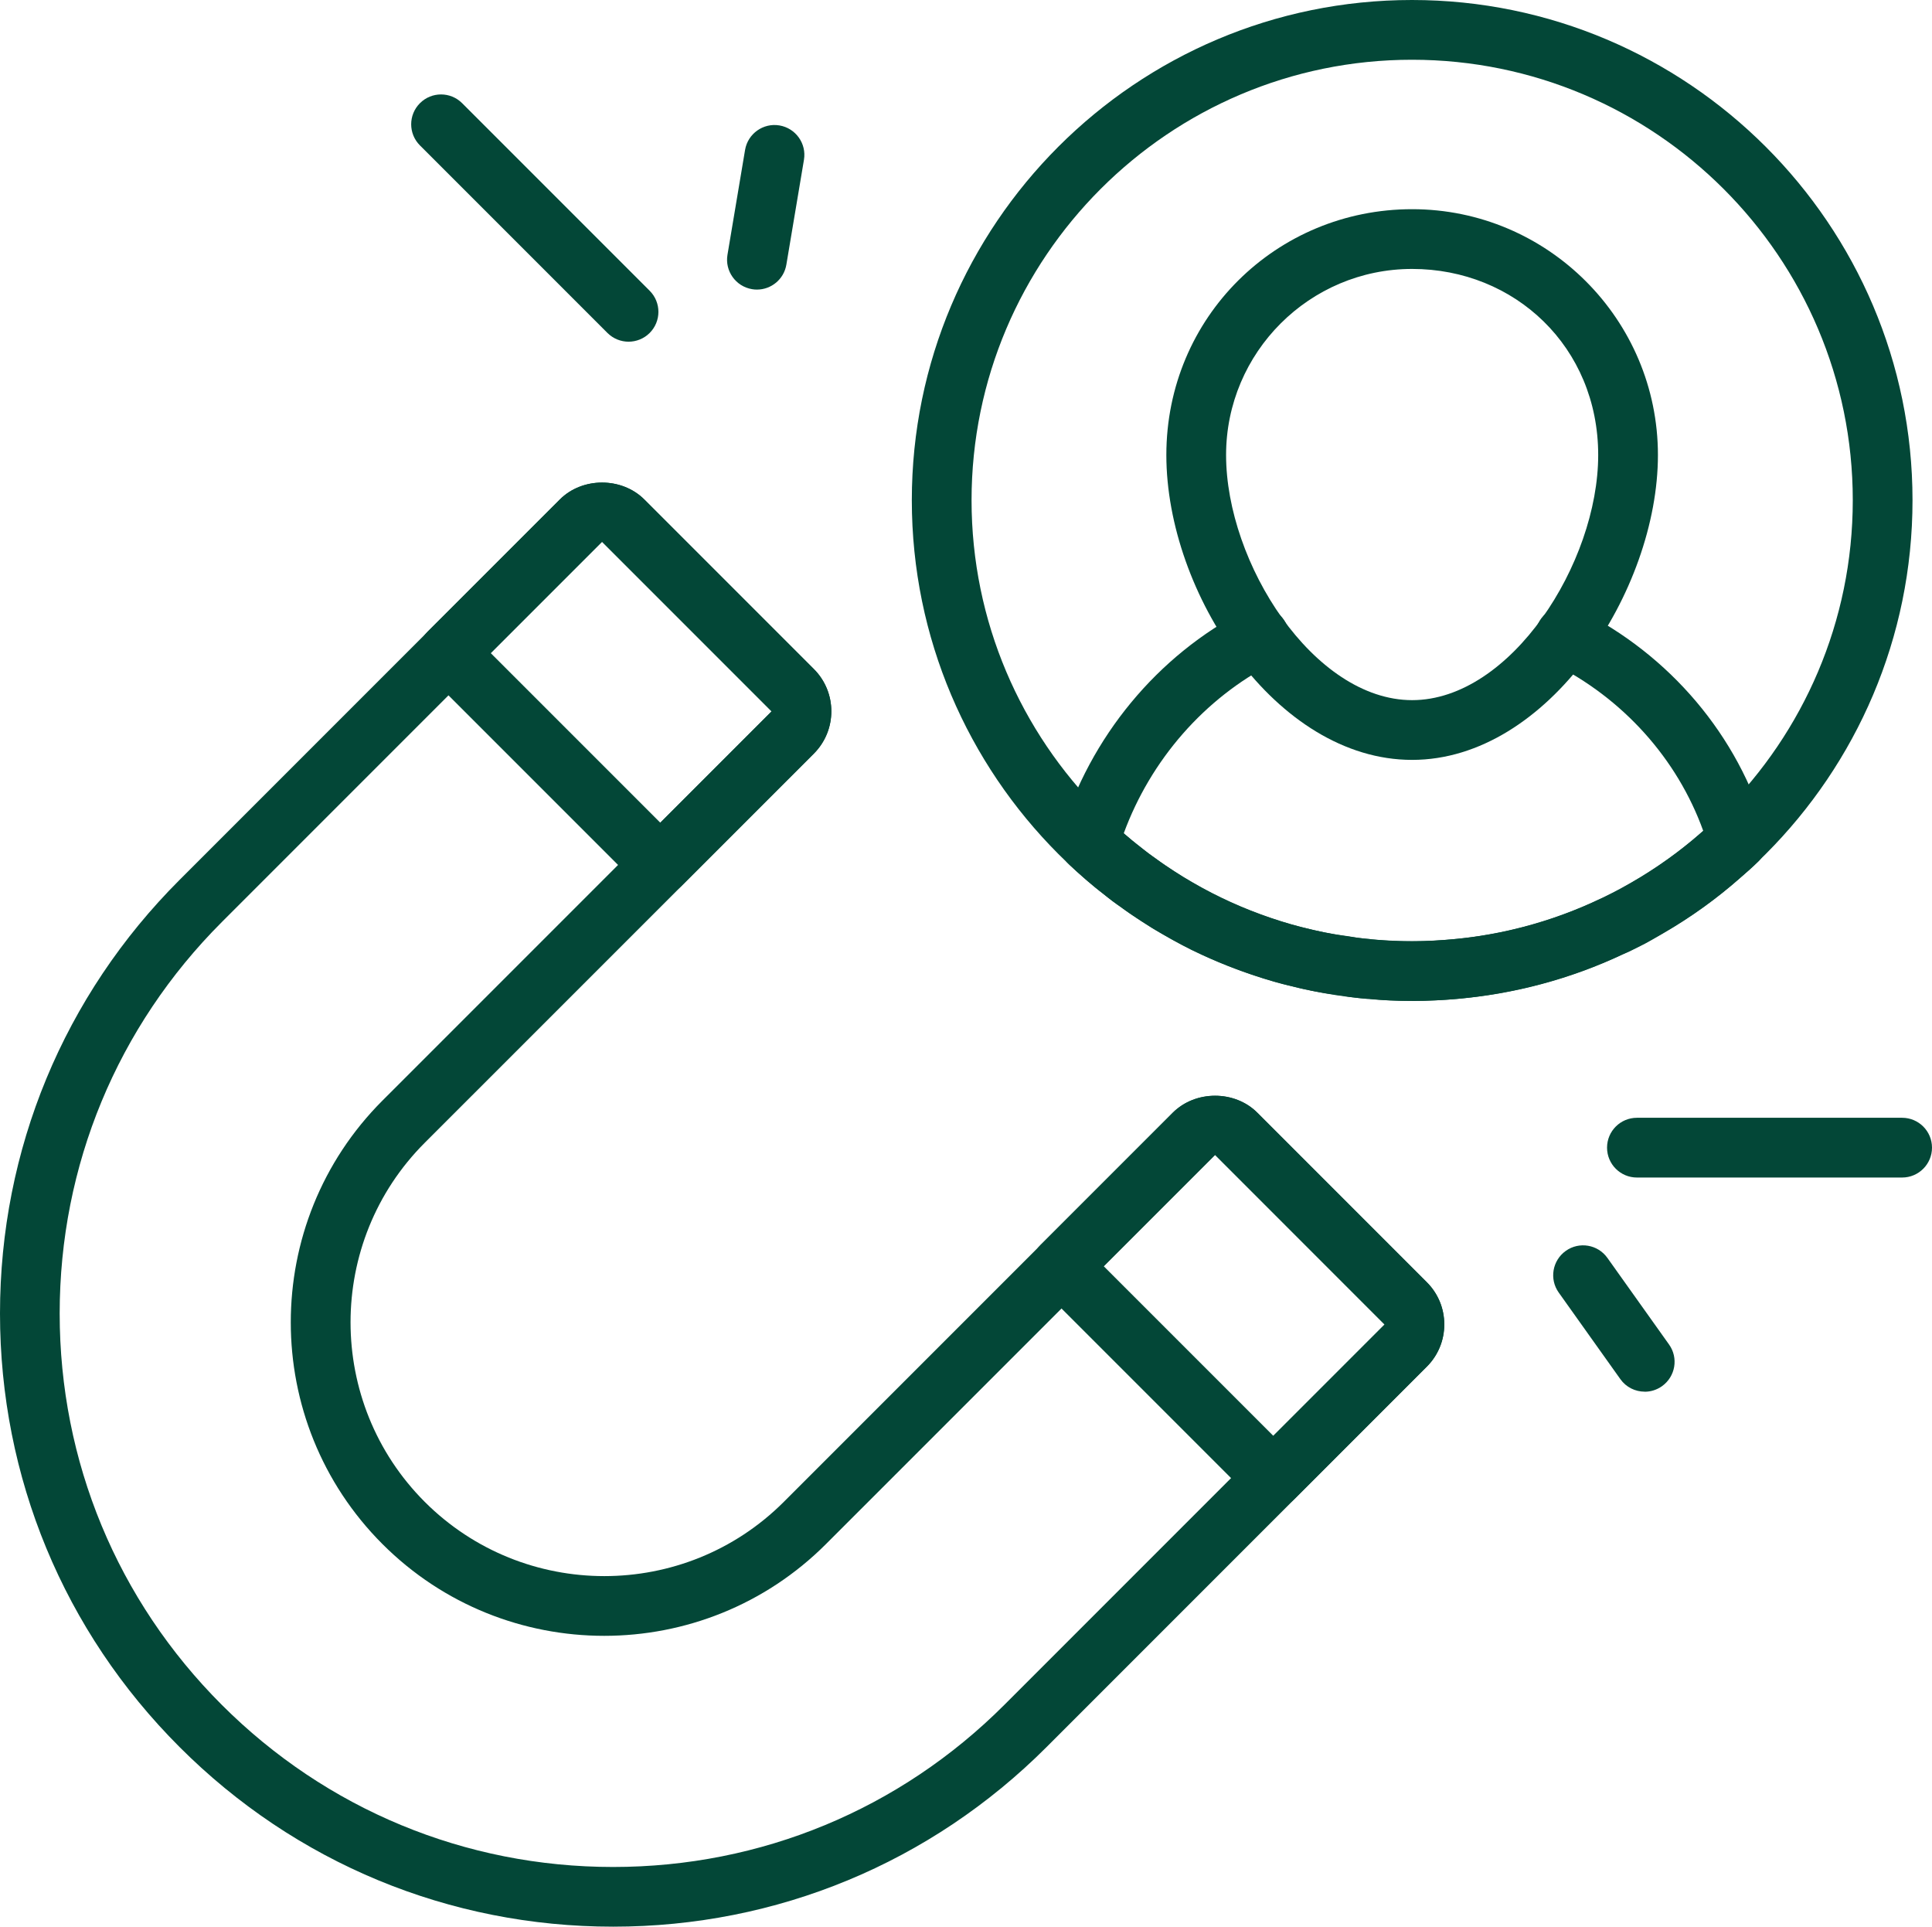
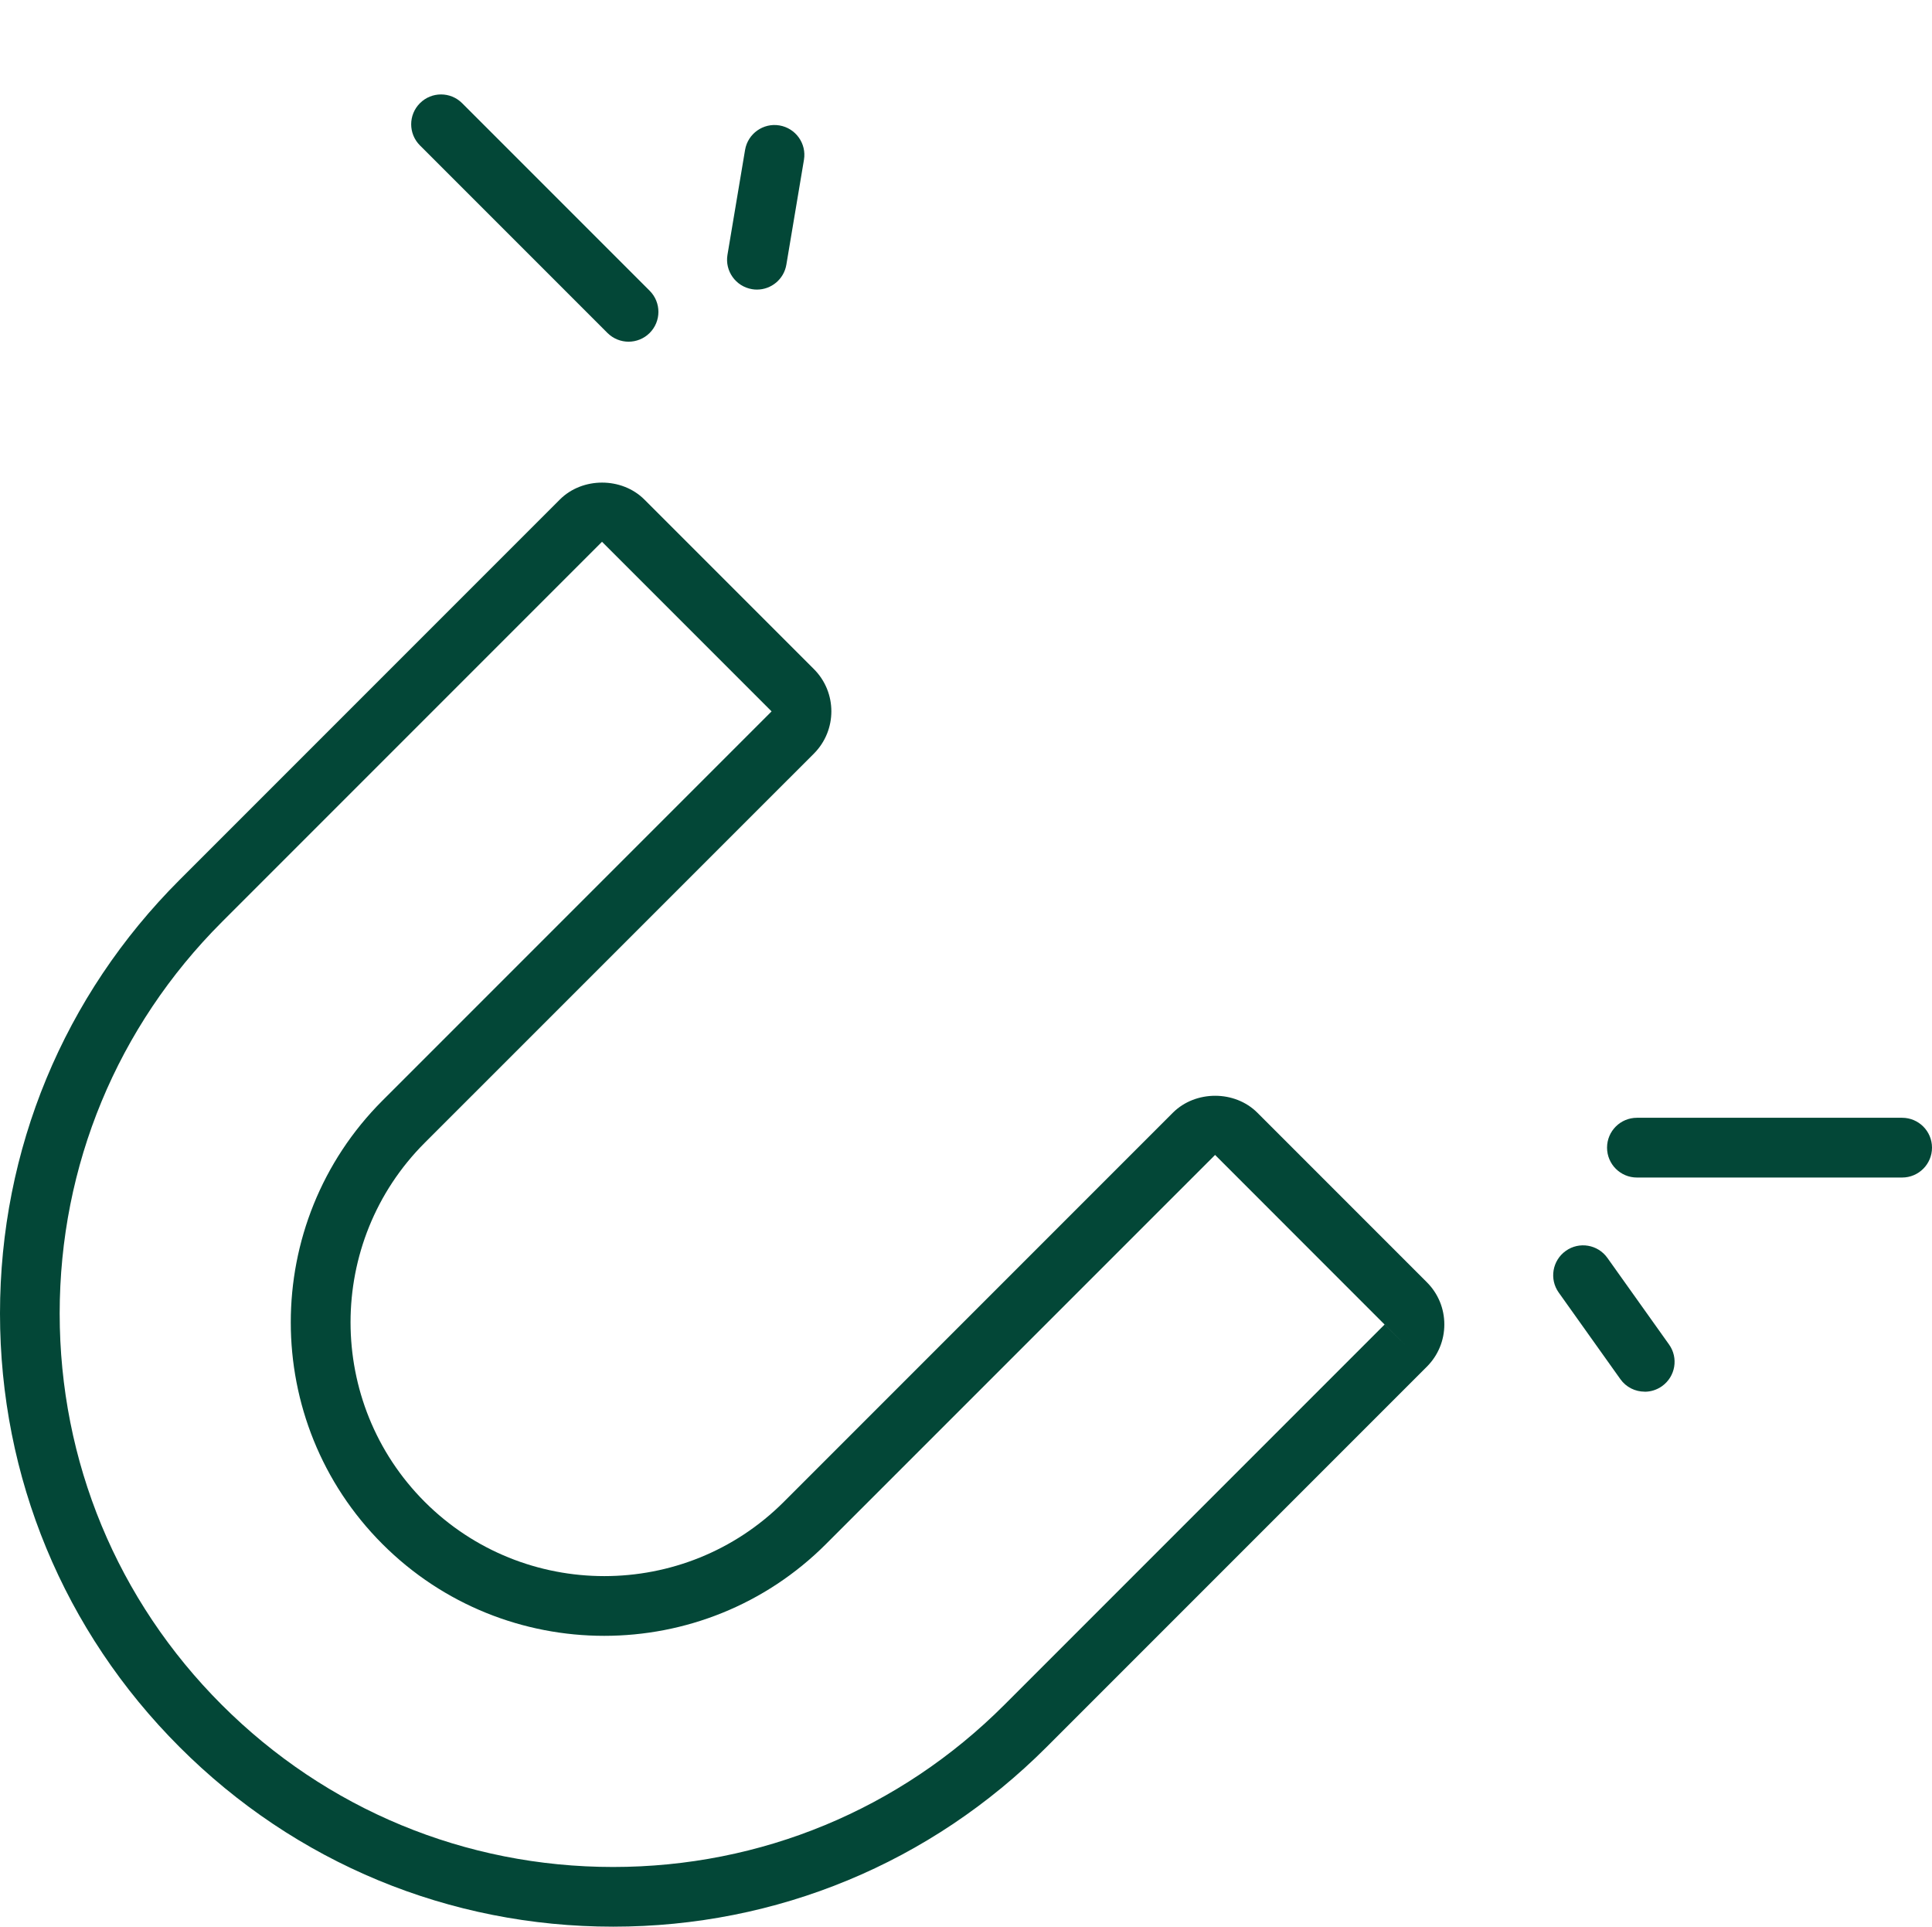
<svg xmlns="http://www.w3.org/2000/svg" id="Layer_2" viewBox="0 0 316.3 315.36">
  <defs>
    <style>.cls-1{fill:#034737;}</style>
  </defs>
  <g id="Layer_1-2">
    <path class="cls-1" d="M100.37,315.36c-26.81,0-52.02-10.44-70.97-29.4C10.44,267.01,0,241.8,0,214.99s10.44-52.02,29.4-70.97l62.26-62.26c3.69-3.69,10.13-3.69,13.83,0l27.76,27.76c3.81,3.81,3.81,10.01,0,13.83l-63.71,63.7c-16.2,16.2-16.2,42.57,0,58.78,16.21,16.2,42.58,16.2,58.78,0l63.7-63.7c3.71-3.7,10.15-3.69,13.83,0l27.75,27.75c1.85,1.85,2.86,4.3,2.86,6.91s-1.02,5.07-2.86,6.91l-62.26,62.26c-18.96,18.96-44.16,29.4-70.97,29.4ZM98.57,88.67l-62.26,62.26c-17.11,17.11-26.54,39.86-26.54,64.06s9.42,46.95,26.54,64.06c17.11,17.11,39.86,26.54,64.06,26.54s46.95-9.42,64.06-26.54l62.25-62.25-27.75-27.76-63.71,63.7c-20.02,20.02-52.58,20.02-72.6,0-20.02-20.02-20.02-52.58,0-72.6l63.7-63.7-27.76-27.76ZM226.69,216.79l3.46,3.46-3.45-3.46s0,0,0,0Z" />
-     <path class="cls-1" d="M208.46,246.82c-1.3,0-2.54-.52-3.46-1.43l-34.68-34.68c-1.91-1.91-1.91-5,0-6.91l21.68-21.68c3.71-3.7,10.15-3.69,13.83,0l27.75,27.75c1.85,1.85,2.86,4.3,2.86,6.91s-1.02,5.07-2.86,6.91l-21.68,21.69c-.92.92-2.16,1.43-3.46,1.43ZM180.7,207.26l27.76,27.76,18.23-18.23-27.76-27.76-18.23,18.23Z" />
-     <path class="cls-1" d="M108.1,146.46c-1.25,0-2.5-.48-3.46-1.43l-34.68-34.68c-.92-.92-1.43-2.16-1.43-3.46s.52-2.54,1.43-3.46l21.69-21.68c3.69-3.69,10.13-3.69,13.83,0l27.76,27.76c3.81,3.81,3.81,10.01,0,13.83l-21.69,21.69c-.95.95-2.21,1.43-3.46,1.43ZM80.34,106.9l27.76,27.76,18.23-18.23-27.76-27.76-18.23,18.23Z" />
-     <path class="cls-1" d="M231.16,163.83c-45.15,0-81.88-36.76-81.88-81.95S186.01,0,231.16,0s81.95,36.73,81.95,81.88-36.76,81.95-81.95,81.95ZM231.16,9.78c-39.76,0-72.1,32.35-72.1,72.1s32.34,72.17,72.1,72.17,72.17-32.38,72.17-72.17S270.95,9.78,231.16,9.78Z" />
-     <path class="cls-1" d="M231.18,163.83c-2.42,0-4.76-.08-7.11-.36.07.02-.39.04-1.01-.06-1.27-.09-2.54-.29-3.74-.5-2.7-.33-5.38-.84-7.96-1.52-.79-.16-1.89-.45-2.9-.74-4.14-1.21-8.07-2.68-11.72-4.37-2.27-1.03-4.43-2.21-6.59-3.47-1.1-.62-2.24-1.33-3.32-2.05l-.64-.42c-.89-.59-1.79-1.18-2.6-1.82-.84-.54-1.98-1.38-3.04-2.29-.7-.49-1.63-1.28-2.51-2.02-1.16-.99-2.09-1.85-2.96-2.66-1.37-1.27-1.97-3.28-1.43-5.07,4.79-15.84,15.82-29.19,30.27-36.63,2.41-1.22,5.35-.28,6.58,2.11,1.23,2.4.29,5.35-2.11,6.58-11.22,5.77-19.99,15.82-24.42,27.87.07.06.14.12.21.18.88.75,1.64,1.39,2.44,1.98,1.06.89,1.88,1.49,2.69,2.03.91.69,1.58,1.13,2.25,1.57l.68.45c.88.58,1.81,1.17,2.75,1.7,1.93,1.12,3.81,2.16,5.81,3.06,3.24,1.5,6.72,2.8,10.37,3.87.78.22,1.64.46,2.44.63,2.39.62,4.65,1.05,7.15,1.37,1.16.2,2.13.37,3.11.42.24.01.48.04.72.1,5.45.5,9.02.33,13.13-.02,8.31-.72,16.36-2.89,23.94-6.46,1-.42,1.79-.83,2.55-1.21,0,0,.59-.3.6-.3.55-.3,1.21-.68,1.85-1.05l.78-.45c3.98-2.29,7.72-4.99,11.1-8.01.1-.09.2-.18.31-.26-4.26-11.83-13.15-21.74-24.77-27.49-2.42-1.2-3.41-4.13-2.21-6.55s4.14-3.4,6.55-2.21c14.98,7.42,26.19,20.68,30.74,36.38.5,1.71.02,3.56-1.24,4.82-.94.94-1.94,1.8-2.95,2.67-3.81,3.4-8.1,6.5-12.67,9.13l-.74.43c-.74.43-1.5.87-2.26,1.28-.03.02-.64.32-.67.34-.98.5-2,1.01-3.02,1.43-8.41,3.97-17.59,6.44-27.06,7.26-2.42.21-4.91.34-7.4.34Z" />
-     <path class="cls-1" d="M231.19,124.38c-22.29,0-40.24-27.3-40.24-49.9s18.05-40.24,40.24-40.24,40.24,18.05,40.24,40.24-17.95,49.9-40.24,49.9ZM231.19,44.02c-16.8,0-30.46,13.66-30.46,30.46,0,17.69,14.34,40.12,30.46,40.12s30.46-22.43,30.46-40.12-13.66-30.46-30.46-30.46Z" />
    <path class="cls-1" d="M311.41,192.74h-43.42c-2.7,0-4.89-2.19-4.89-4.89s2.19-4.89,4.89-4.89h43.42c2.7,0,4.89,2.19,4.89,4.89s-2.19,4.89-4.89,4.89Z" />
    <path class="cls-1" d="M269.26,227.79c-1.53,0-3.03-.71-3.98-2.05l-10.09-14.17c-1.57-2.2-1.05-5.25,1.15-6.82,2.19-1.57,5.25-1.06,6.82,1.15l10.09,14.17c1.57,2.2,1.05,5.25-1.15,6.82-.86.61-1.85.91-2.83.91Z" />
    <path class="cls-1" d="M102.91,55.93c-1.25,0-2.5-.48-3.46-1.43l-30.7-30.7c-1.91-1.91-1.91-5,0-6.91s5-1.91,6.91,0l30.7,30.7c1.91,1.91,1.91,5,0,6.91-.95.95-2.21,1.43-3.46,1.43Z" />
    <path class="cls-1" d="M123.92,47.4c-.27,0-.54-.02-.81-.07-2.66-.45-4.46-2.97-4.01-5.63l2.88-17.16c.45-2.67,2.99-4.46,5.63-4.01,2.66.45,4.46,2.97,4.01,5.63l-2.88,17.16c-.4,2.39-2.47,4.08-4.81,4.08Z" />
  </g>
</svg>